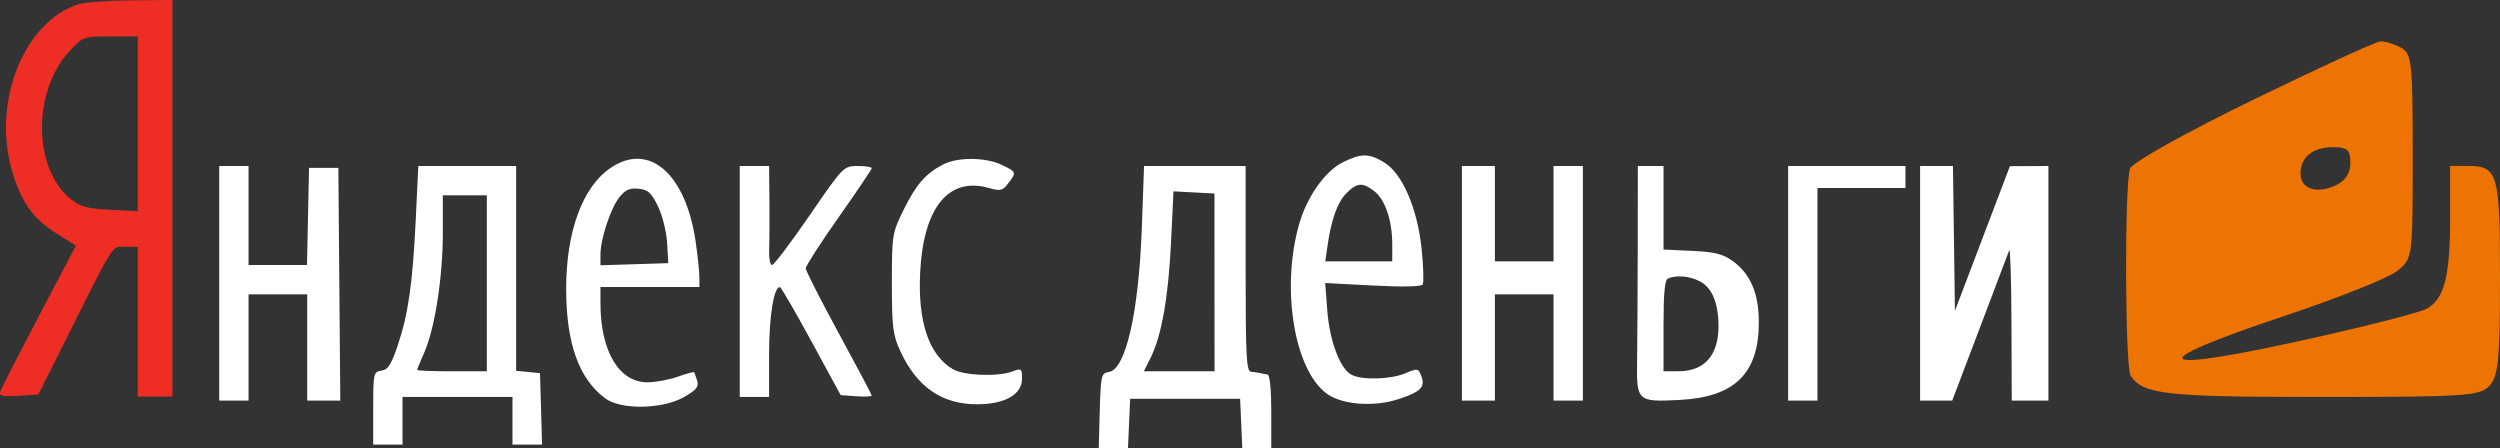
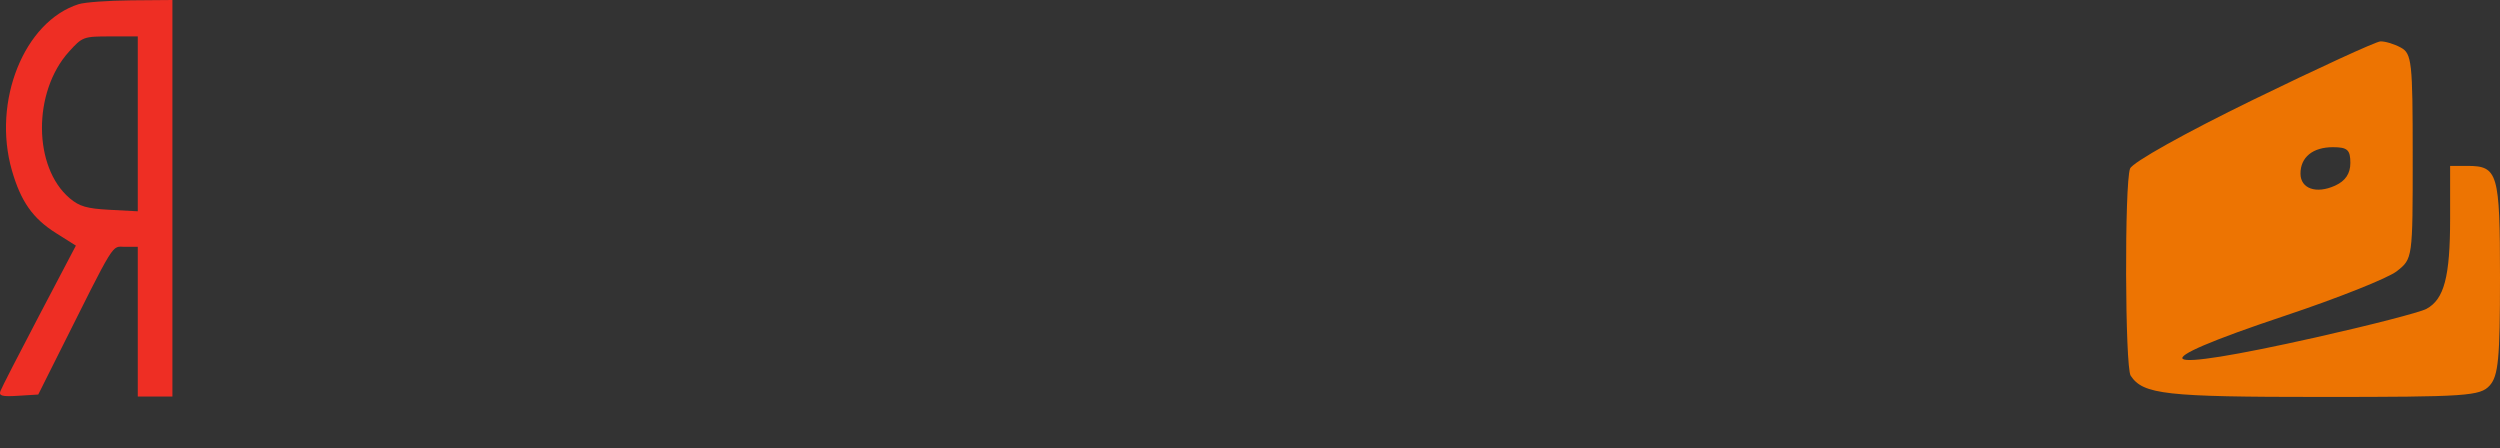
<svg xmlns="http://www.w3.org/2000/svg" width="145" height="26" viewBox="0 0 145 26" fill="none">
  <rect x="0" y="0" width="145" height="26" fill="#333333" stroke="none" />
-   <path fill-rule="evenodd" clip-rule="evenodd" d="M77.88 9.414C76.862 9.92 75.811 11.402 75.358 12.971C74.279 16.703 75.063 21.486 76.976 22.848C77.87 23.485 79.715 23.615 81.138 23.142C82.411 22.72 82.678 22.445 82.436 21.808C82.265 21.357 82.225 21.35 81.511 21.649C80.633 22.015 78.991 22.058 78.378 21.73C77.719 21.377 77.114 19.762 76.981 18L76.861 16.414L79.625 16.56C81.354 16.651 82.437 16.628 82.517 16.498C82.588 16.384 82.559 15.453 82.453 14.429C82.212 12.088 81.335 10.062 80.286 9.423C79.403 8.884 78.951 8.883 77.88 9.414ZM35.415 9.738C33.785 10.846 32.838 13.422 32.838 16.752C32.838 19.911 33.575 21.975 35.109 23.11C36.012 23.779 38.428 23.738 39.665 23.034C40.397 22.617 40.545 22.434 40.436 22.08C40.362 21.839 40.281 21.617 40.255 21.586C40.229 21.556 39.799 21.675 39.298 21.852C38.797 22.029 38.007 22.173 37.543 22.173C35.9 22.173 34.827 20.363 34.827 17.592V16.645H37.697H40.567L40.563 16.061C40.561 15.739 40.464 14.822 40.349 14.023C39.777 10.069 37.648 8.22 35.415 9.738ZM54.706 9.538C53.68 10.072 53.137 10.694 52.411 12.168C51.746 13.52 51.729 13.622 51.729 16.428C51.729 18.98 51.784 19.422 52.219 20.366C53.175 22.441 54.63 23.449 56.664 23.448C58.281 23.447 59.277 22.883 59.277 21.969C59.277 21.374 59.242 21.347 58.732 21.541C57.883 21.863 55.906 21.79 55.267 21.413C53.864 20.584 53.216 18.638 53.373 15.729C53.574 12.007 55.037 10.238 57.364 10.905C58.019 11.093 58.149 11.062 58.474 10.639C58.969 9.996 58.962 9.973 58.1 9.562C57.16 9.114 55.544 9.103 54.706 9.538ZM12.715 16.433V23.236H13.566H14.416V20.153V17.07H16.117H17.818V20.153V23.236H18.778H19.737L19.681 16.486L19.625 9.736H18.775H17.924L17.865 12.553L17.806 15.37H16.111H14.416V12.499V9.629H13.566H12.715V16.433ZM24.119 12.63C23.939 16.398 23.688 18.18 23.081 19.997C22.698 21.142 22.506 21.443 22.123 21.497C21.664 21.562 21.645 21.649 21.645 23.676V25.788H22.495H23.346V24.406V23.024H26.535H29.724V24.406V25.788H30.582H31.44L31.38 23.715L31.319 21.642L30.628 21.575L29.937 21.508V15.569V9.629H27.099H24.262L24.119 12.63ZM42.906 16.326V23.024H43.756H44.607V20.541C44.607 18.341 44.882 16.637 45.234 16.65C45.298 16.652 46.118 18.063 47.056 19.786L48.76 22.917L49.66 22.983C50.155 23.019 50.56 23.001 50.56 22.944C50.56 22.887 49.699 21.259 48.646 19.326C47.594 17.393 46.733 15.7 46.733 15.562C46.733 15.424 47.594 14.088 48.646 12.594C49.699 11.1 50.56 9.822 50.56 9.754C50.56 9.685 50.192 9.629 49.742 9.629C48.932 9.629 48.908 9.653 46.953 12.499C45.869 14.078 44.89 15.37 44.778 15.37C44.666 15.37 44.591 14.963 44.61 14.466C44.63 13.969 44.637 12.677 44.627 11.596L44.607 9.629H43.756H42.906V16.326ZM66.227 13.19C66.05 18.114 65.292 21.436 64.314 21.575C63.874 21.638 63.845 21.762 63.787 23.821L63.727 26H64.575H65.423L65.486 24.565L65.549 23.13H68.738H71.927L71.99 24.565L72.053 26H72.894H73.734V23.874C73.734 22.616 73.648 21.737 73.522 21.721C73.405 21.707 73.213 21.671 73.097 21.642C72.98 21.612 72.74 21.577 72.565 21.562C72.29 21.539 72.246 20.72 72.246 15.582V9.629H69.301H66.355L66.227 13.19ZM84.79 16.433V23.236H85.747H86.704V20.153V17.07H88.404H90.105V20.153V23.236H90.956H91.806V16.433V9.629H90.956H90.105V12.393V15.157H88.404H86.704V12.393V9.629H85.747H84.79V16.433ZM94.988 14.36C94.984 16.962 94.967 19.938 94.951 20.975C94.916 23.272 94.974 23.324 97.433 23.195C100.619 23.028 102.012 21.659 102.012 18.696C102.012 17.005 101.523 15.87 100.475 15.122C99.923 14.728 99.438 14.61 98.131 14.55L96.484 14.474V12.052V9.629H95.74H94.995L94.988 14.36ZM103.712 16.433V23.236H104.563H105.413V17.07V10.905H107.965H110.516V10.267V9.629H107.114H103.712V16.433ZM111.366 16.433V23.236H112.297H113.228L114.823 19.037C115.7 16.728 116.47 14.695 116.533 14.519C116.596 14.344 116.656 16.233 116.665 18.718L116.682 23.236H117.745H118.808V16.433V9.629L117.692 9.634L116.575 9.638L114.981 13.833L113.386 18.027L113.329 13.828L113.271 9.629H112.319H111.366V16.433ZM79.727 11.103C80.345 11.589 80.751 12.804 80.751 14.172V15.157H78.808H76.866L76.996 14.254C77.219 12.709 77.576 11.721 78.101 11.197C78.712 10.585 79.044 10.566 79.727 11.103ZM38.163 11.968C38.42 12.496 38.658 13.449 38.694 14.094L38.76 15.263L36.793 15.325L34.827 15.386V14.778C34.827 13.868 35.404 12.102 35.914 11.454C36.262 11.012 36.516 10.896 37.031 10.946C37.584 11 37.776 11.173 38.163 11.968ZM70.441 16.38L70.443 21.535H68.395H66.346L66.748 20.724C67.377 19.453 67.768 17.219 67.921 14.031L68.061 11.098L69.25 11.161L70.439 11.224L70.441 16.38ZM28.236 16.433V21.535H26.216C25.105 21.535 24.196 21.5 24.196 21.456C24.196 21.413 24.384 20.953 24.613 20.434C25.219 19.065 25.684 16.066 25.684 13.535V11.33H26.96H28.236V16.433ZM98.597 16.32C99.299 16.683 99.673 17.588 99.673 18.923C99.673 20.6 98.864 21.523 97.387 21.531L96.484 21.535V18.895C96.484 16.983 96.557 16.226 96.749 16.148C97.261 15.942 97.998 16.01 98.597 16.32Z" fill="white" />
  <path fill-rule="evenodd" clip-rule="evenodd" d="M4.565 0.241C1.406 1.237 -0.458 5.867 0.687 9.872C1.205 11.681 1.897 12.668 3.246 13.518L4.401 14.246L2.276 18.291C1.107 20.515 0.094 22.491 0.025 22.681C-0.078 22.963 0.112 23.013 1.058 22.955L2.218 22.883L3.276 20.77C6.775 13.784 6.447 14.316 7.255 14.316H7.991V18.658V23H8.996H10V11.5V-6.10352e-05L7.601 0.02C6.281 0.031 4.915 0.131 4.565 0.241ZM7.991 7.184V12.255L6.362 12.169C5.034 12.098 4.605 11.974 4.042 11.498C1.918 9.698 1.894 5.334 3.995 3.003C4.778 2.134 4.836 2.112 6.394 2.112H7.991V7.184Z" fill="#EE2E24" />
  <path fill-rule="evenodd" clip-rule="evenodd" d="M130.686 5.786C126.737 7.71 123.682 9.418 123.544 9.778C123.216 10.634 123.248 21.294 123.58 21.792C124.306 22.881 125.586 23.023 134.614 23.023C143.057 23.023 143.851 22.97 144.401 22.361C144.904 21.805 145 20.801 145 16.096C145 10.043 144.878 9.623 143.12 9.623H142.107V12.678C142.107 16.056 141.763 17.362 140.73 17.916C140.351 18.119 137.469 18.862 134.324 19.568C124.736 21.719 123.949 21.178 132.509 18.32C135.58 17.295 138.508 16.13 139.015 15.73C139.937 15.004 139.937 14.999 139.937 9.066C139.937 3.567 139.886 3.102 139.238 2.754C138.853 2.548 138.324 2.389 138.063 2.401C137.801 2.413 134.481 3.936 130.686 5.786ZM136.321 9.45C136.321 10.066 136.035 10.494 135.44 10.765C134.347 11.264 133.428 10.946 133.428 10.069C133.428 9.117 134.141 8.537 135.309 8.537C136.15 8.537 136.321 8.691 136.321 9.45Z" fill="#ED7402" />
</svg>